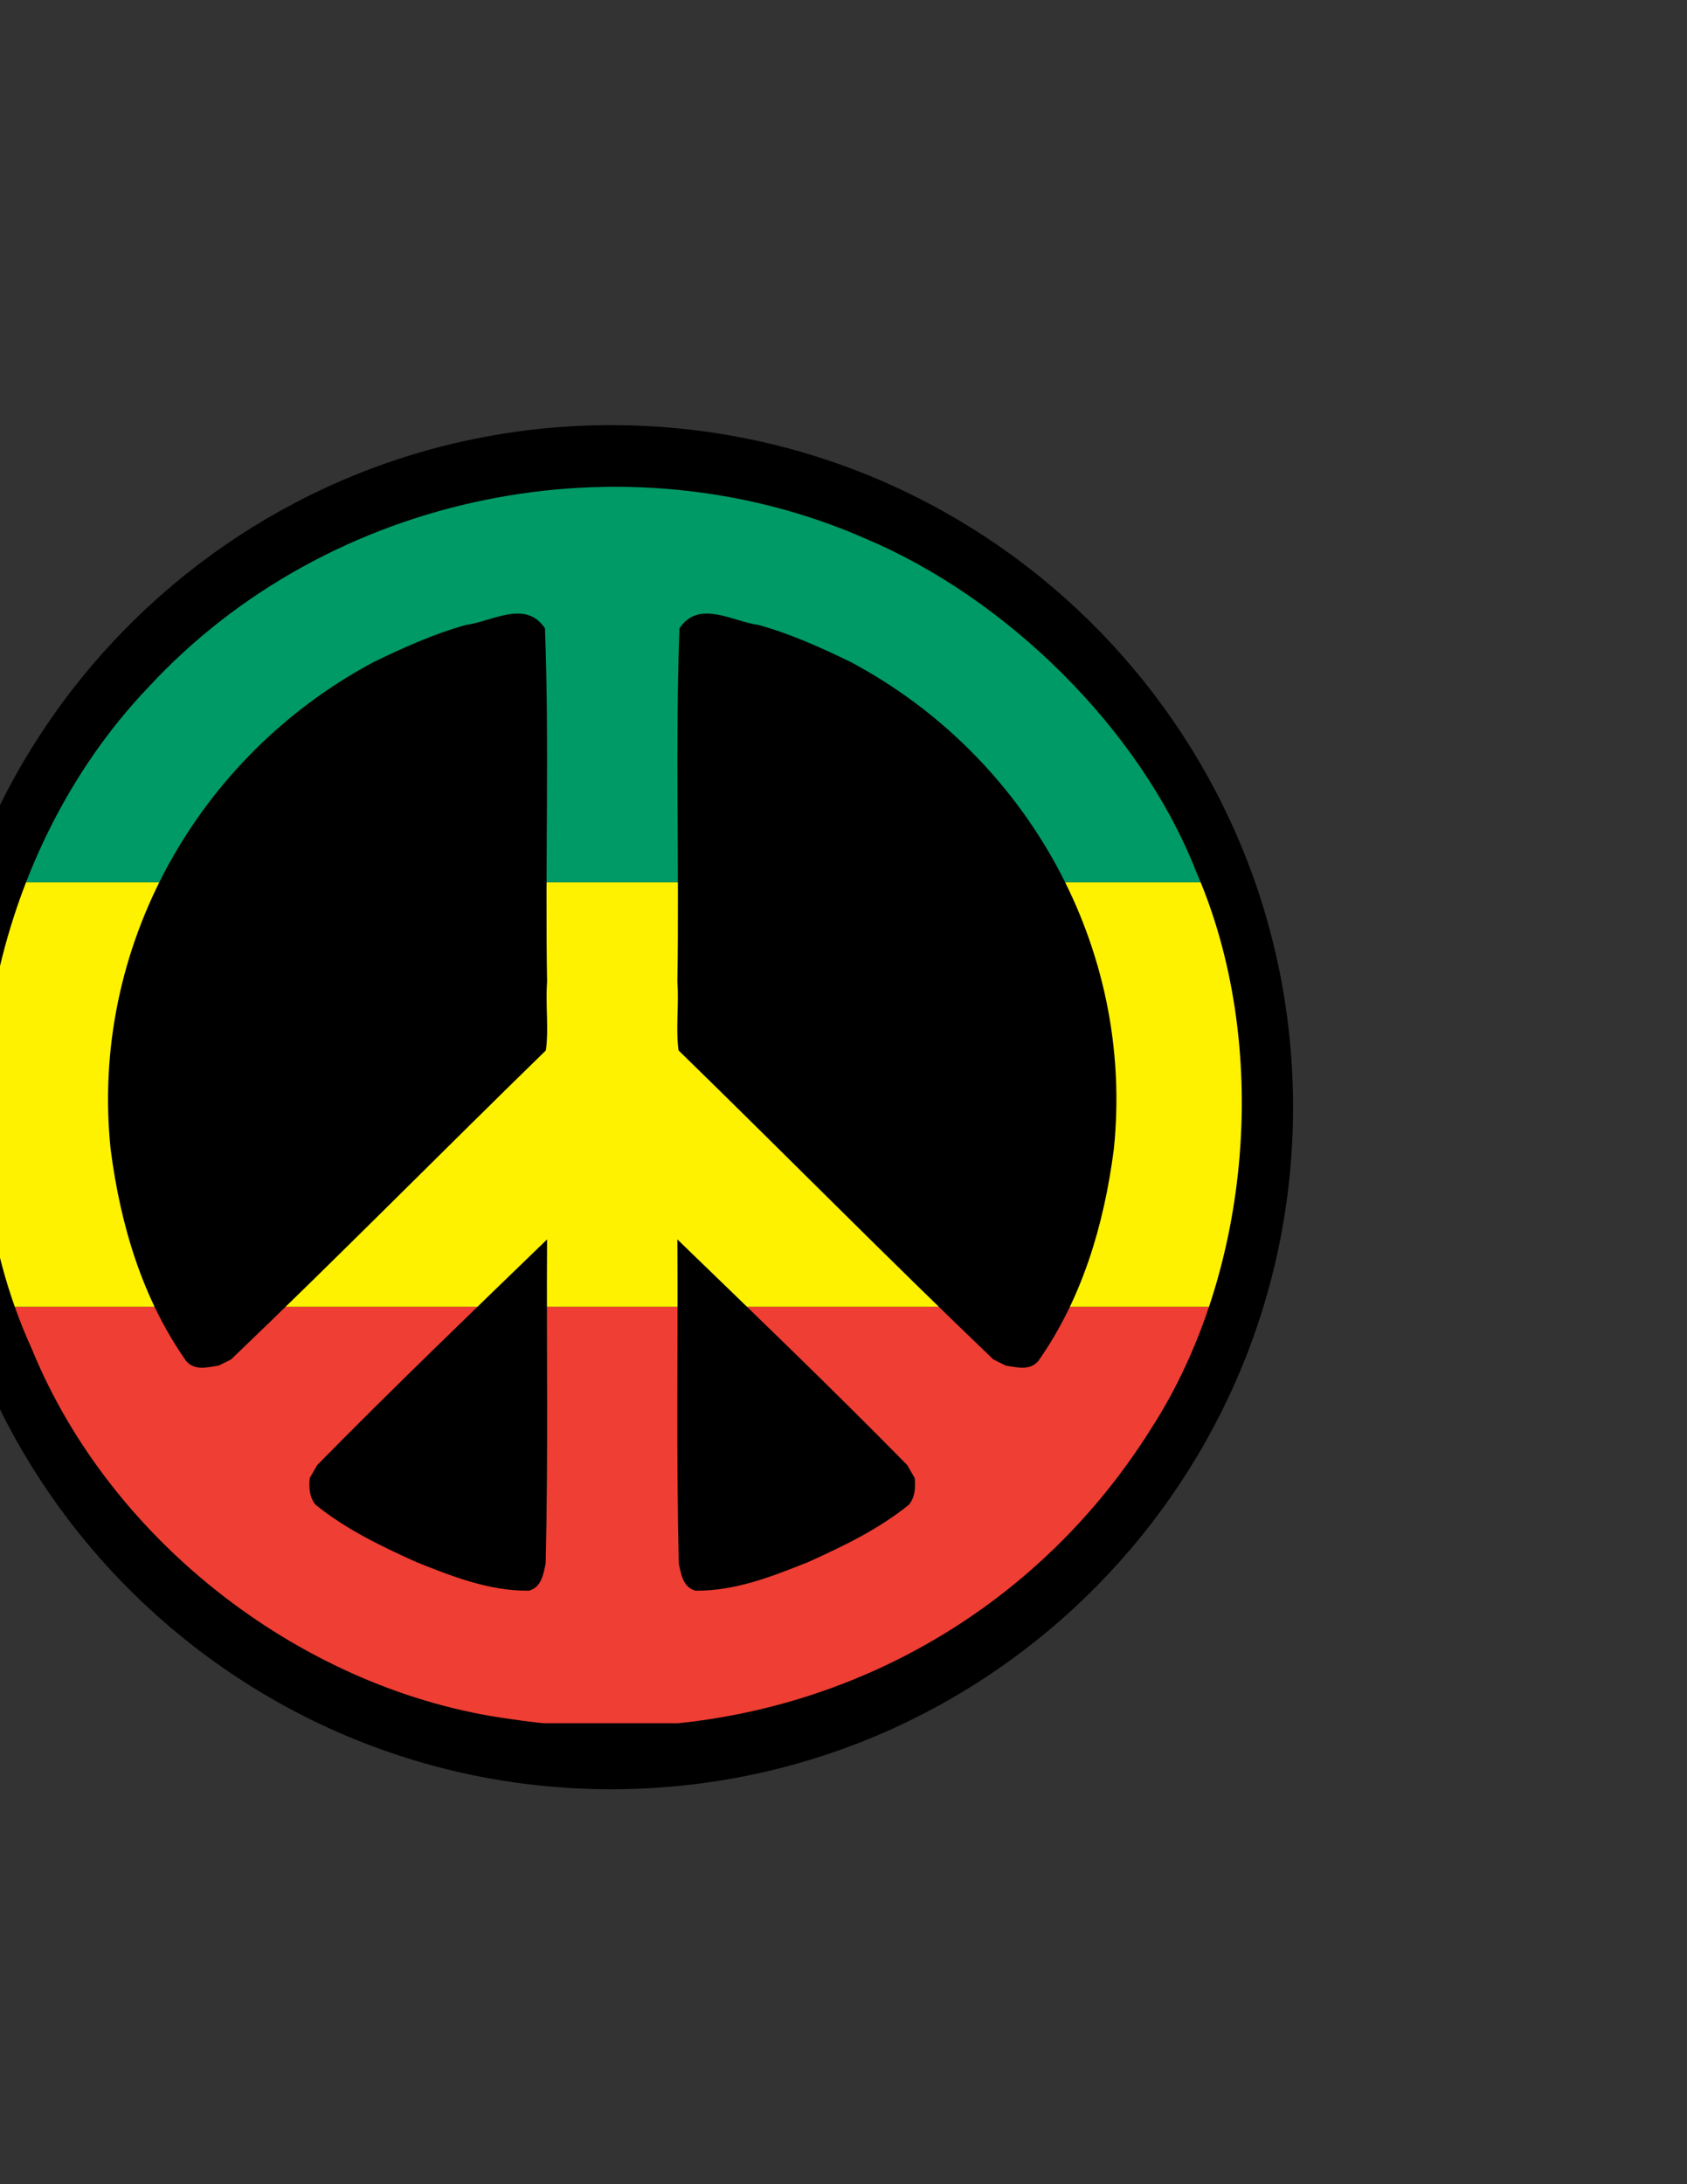
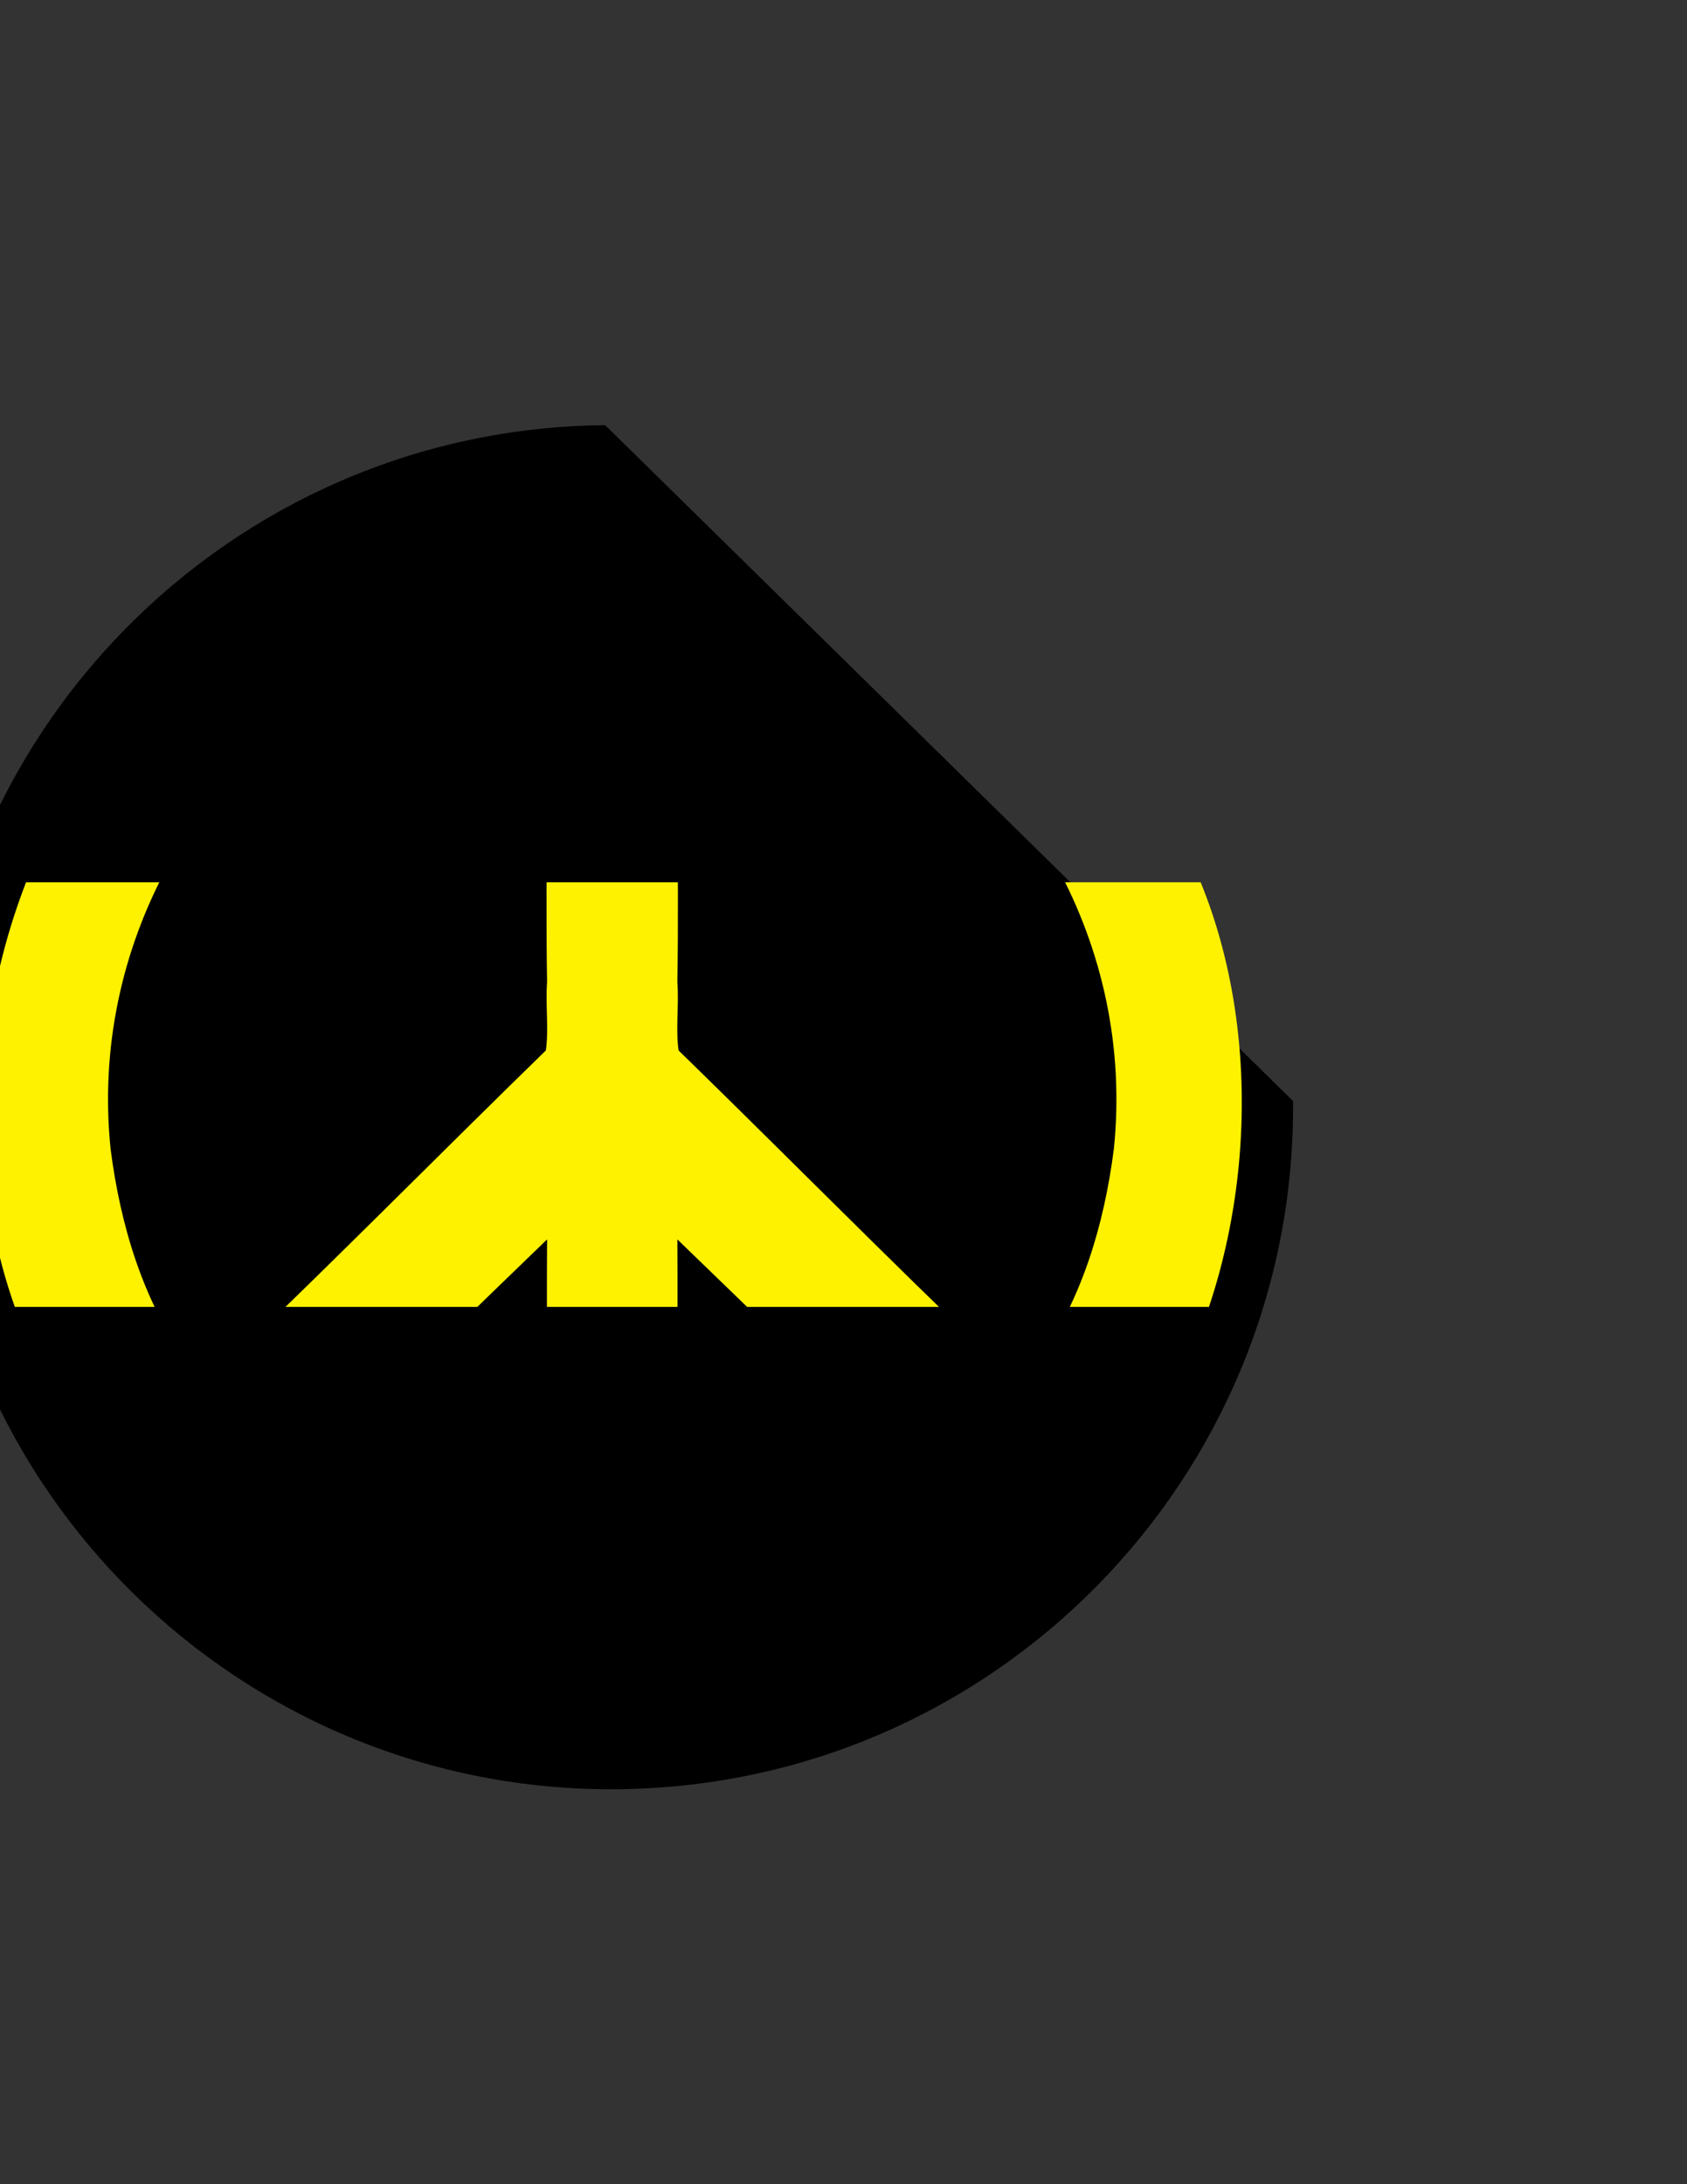
<svg xmlns="http://www.w3.org/2000/svg" xmlns:xlink="http://www.w3.org/1999/xlink" version="1.1" id="Layer_1" x="0px" y="0px" width="612px" height="792px" viewBox="0 0 612 792" enable-background="new 0 0 612 792" xml:space="preserve">
  <rect x="0" y="0" width="612" height="792" fill="#333333" stroke="none" />
  <g>
-     <path d="M469.08,399.242c1.234,136.582-108.488,248.305-245.07,249.539C87.426,650.016-24.298,540.292-25.533,403.715   C-26.768,267.128,82.956,155.401,219.54,154.167C356.123,152.932,467.846,262.655,469.08,399.242z" />
+     <path d="M469.08,399.242c1.234,136.582-108.488,248.305-245.07,249.539C87.426,650.016-24.298,540.292-25.533,403.715   C-26.768,267.128,82.956,155.401,219.54,154.167z" />
    <g>
      <g>
        <defs>
          <path id="SVGID_1_" d="M433.885,315.934c27.247,62.33,20.302,145.069-15.989,201.631      c-49.942,80.024-140.774,119.827-232.723,105.761c-74.192-9.935-144.74-63.525-173.606-134.14      C-23.987,411.29-4.893,310.768,53.739,249.287c65.752-71.146,173.275-92.186,260.246-53.972      C364.975,216.793,413.463,264.091,433.885,315.934z M135.602,240.037C71.589,274.101,32.53,343.65,40.129,416.692      c3.578,27.82,11.705,54.553,27.444,76.872c3.117,3.547,7.653,2.228,11.754,1.609l4.491-2.227      c38.702-36.998,75.543-74.381,114.209-112.058c1.096-7.608-0.175-16.724,0.438-24.77c-0.72-43.053,0.841-86.196-0.765-128.302      c-7.044-10.502-19.116-2.478-28.688-1.199C157.442,229.808,146.404,234.813,135.602,240.037z M115.086,531.229l-2.715,4.7      c-0.38,3.646-0.063,7.099,2.12,9.715c11.092,8.937,23.674,14.957,36.501,20.758c12.85,5.112,26.151,10.479,40.826,10.398      c4.629-1.185,5.282-5.971,6.137-9.83c0.957-39.838,0.255-78.146,0.51-117.555C170.529,476.447,142.602,503.252,115.086,531.229z       M275.185,226.619c-9.576-1.279-21.644-9.303-28.688,1.199c-1.605,42.105-0.044,85.249-0.765,128.302      c0.613,8.046-0.657,17.162,0.434,24.77c38.666,37.677,75.511,75.06,114.21,112.058l4.49,2.227      c4.102,0.618,8.642,1.938,11.759-1.609c15.739-22.319,23.866-49.052,27.444-76.872c7.599-73.042-31.461-142.591-95.479-176.655      C297.794,234.813,286.756,229.808,275.185,226.619z M245.732,449.415c0.255,39.408-0.452,77.717,0.51,117.555      c0.854,3.859,1.507,8.646,6.137,9.83c14.675,0.081,27.972-5.286,40.826-10.398c12.828-5.801,25.409-11.821,36.497-20.758      c2.183-2.616,2.5-6.069,2.12-9.715l-2.715-4.7C301.591,503.252,273.668,476.447,245.732,449.415z" />
        </defs>
        <clipPath id="SVGID_2_">
          <use xlink:href="#SVGID_1_" overflow="visible" />
        </clipPath>
        <g clip-path="url(#SVGID_2_)">
-           <path fill="none" d="M94.208,624.854c38.254,21.89,82.637,34.247,129.89,33.817c45.59-0.411,88.294-12.675,125.239-33.817      H94.208z" />
          <path fill="none" d="M219.447,144.275c-38.559,0.349-75.047,9.178-107.737,24.678h220.139      C297.799,152.803,259.66,143.911,219.447,144.275z" />
          <path fill="#FFF200" d="M478.974,399.15c-0.25-27.685-4.884-54.307-13.208-79.223H-22.229      c-8.801,26.334-13.466,54.552-13.198,83.875c0.219,24.326,3.811,47.83,10.322,70.077h493.743      C475.574,450.192,479.206,425.105,478.974,399.15z" />
-           <path fill="#009A66" d="M331.849,168.953H111.709C48.824,198.768,0.032,253.312-22.229,319.928h487.995      C443.479,253.2,394.628,198.728,331.849,168.953z" />
-           <path fill="#EF3E33" d="M468.638,473.88H-25.105c18.866,64.446,62.269,118.324,119.313,150.975h255.129      C406.468,592.159,449.794,538.215,468.638,473.88z" />
        </g>
      </g>
    </g>
  </g>
</svg>